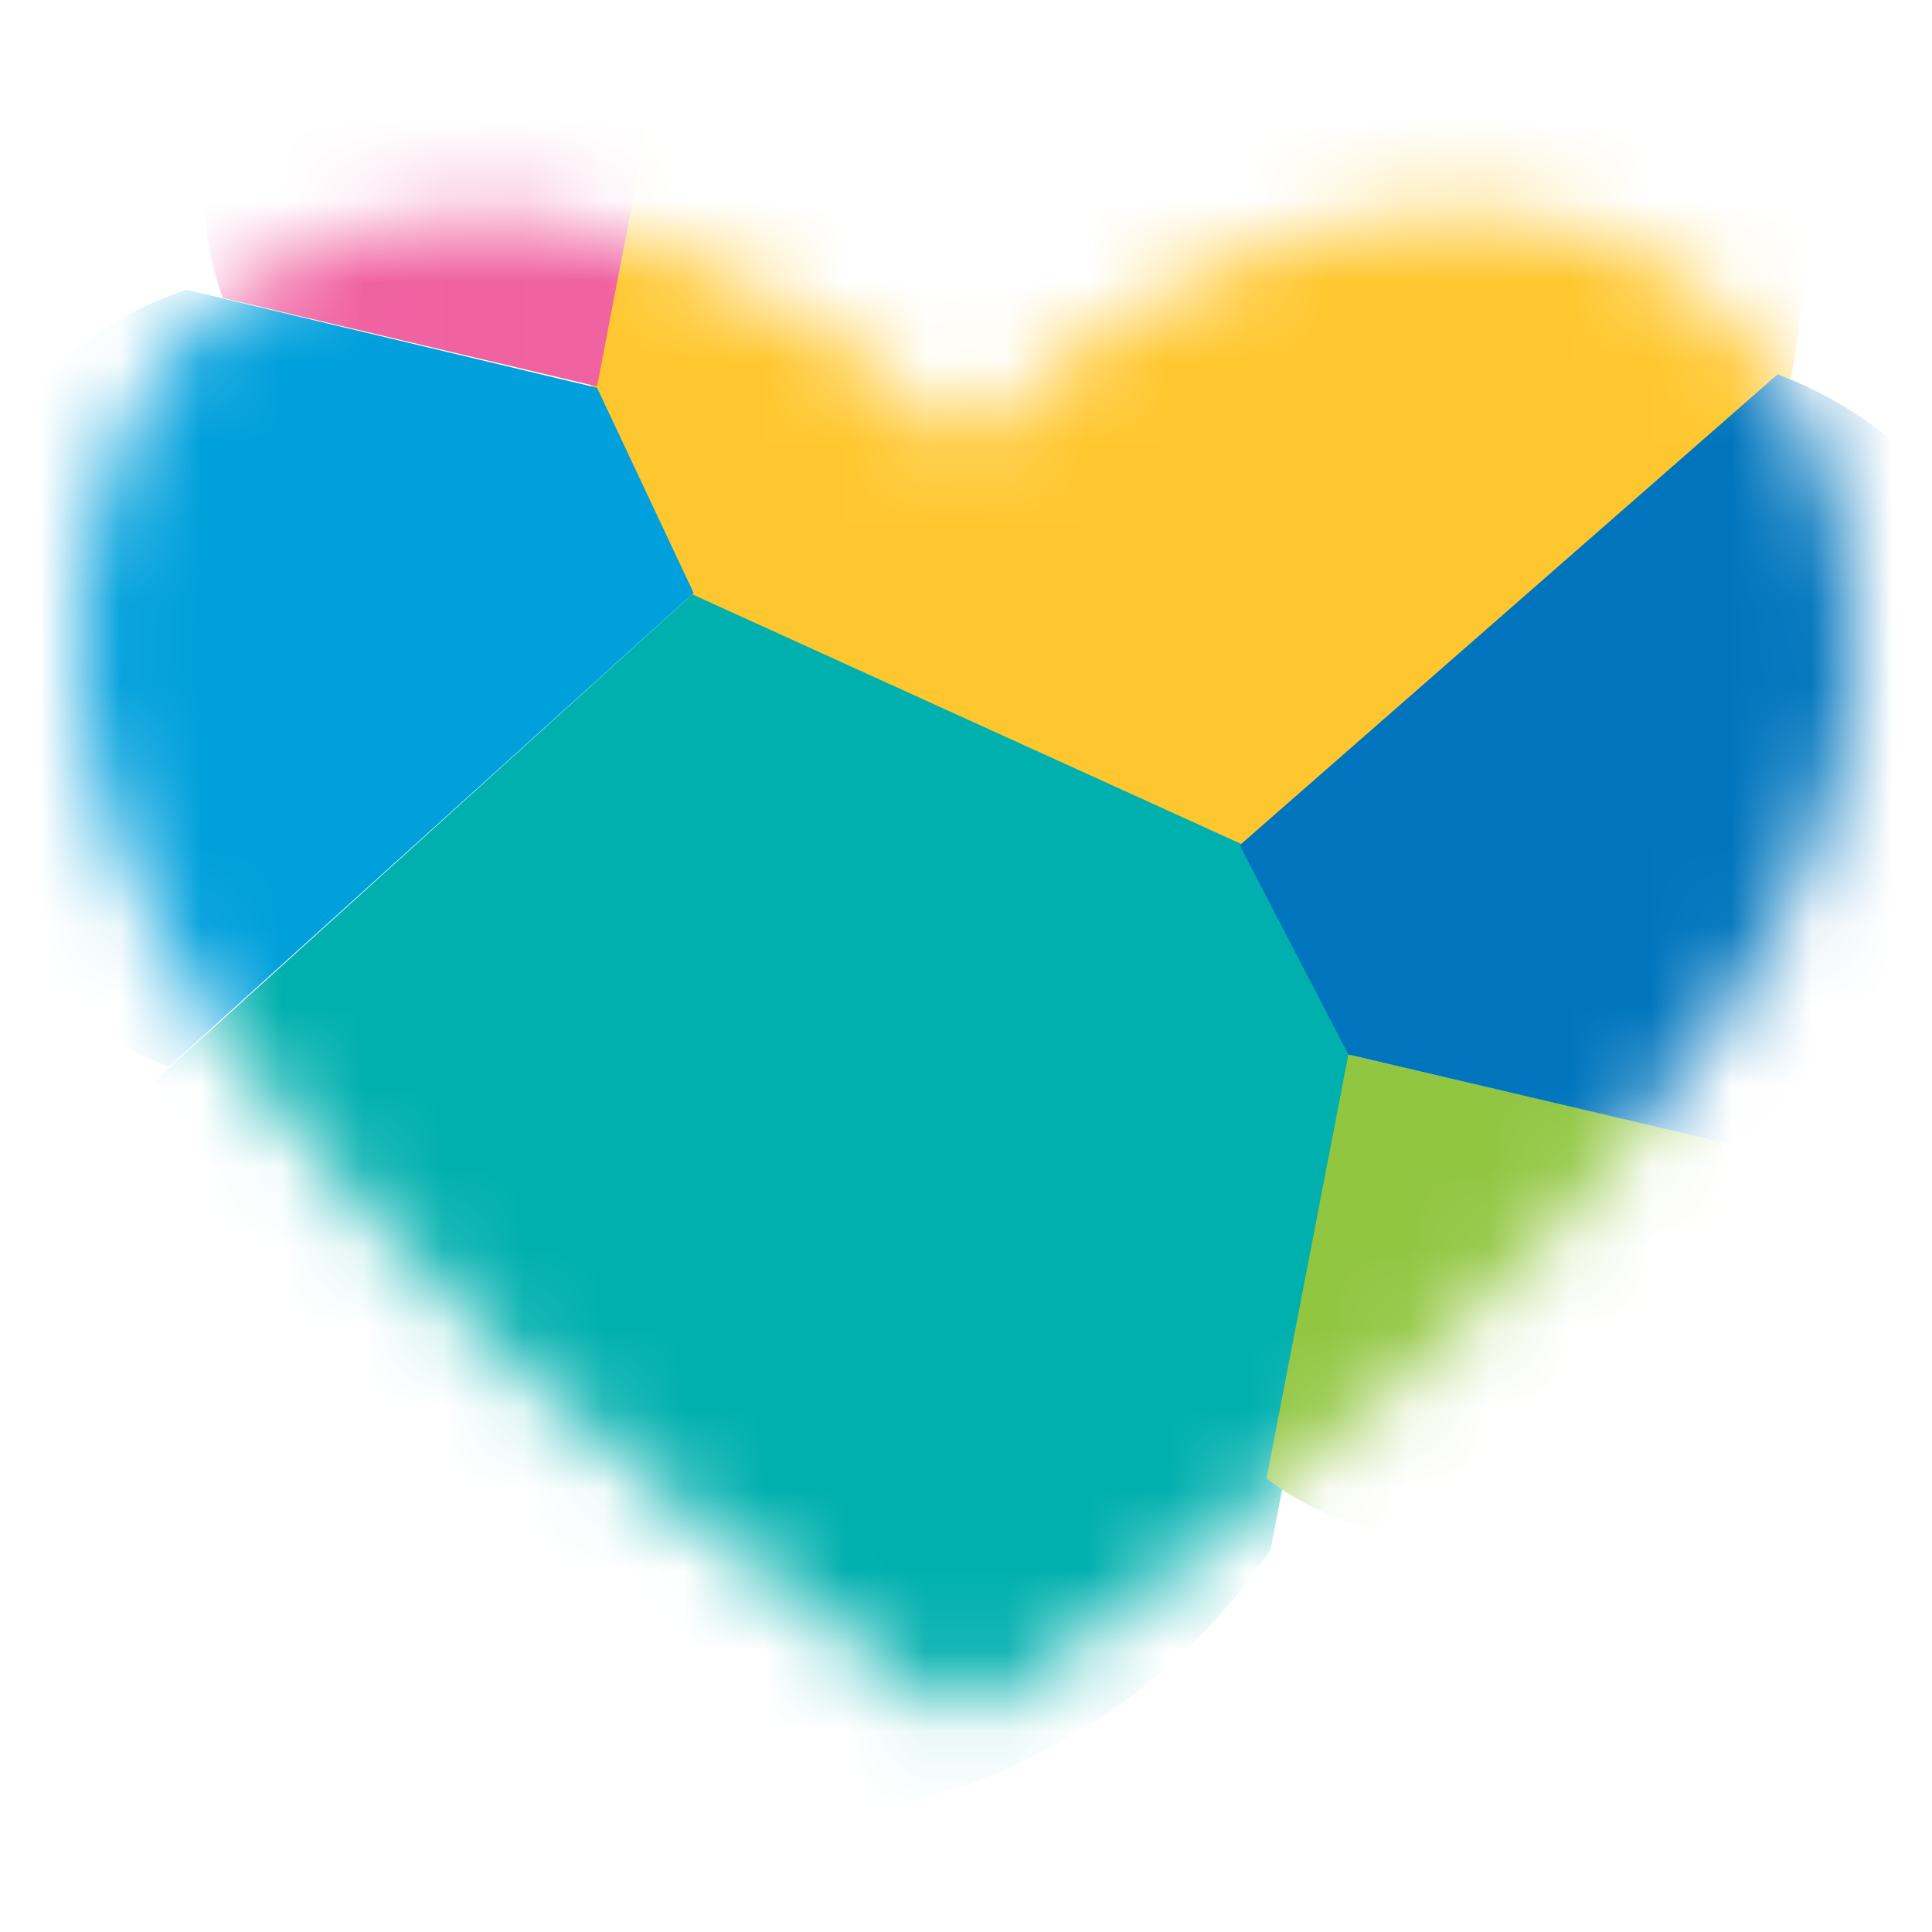
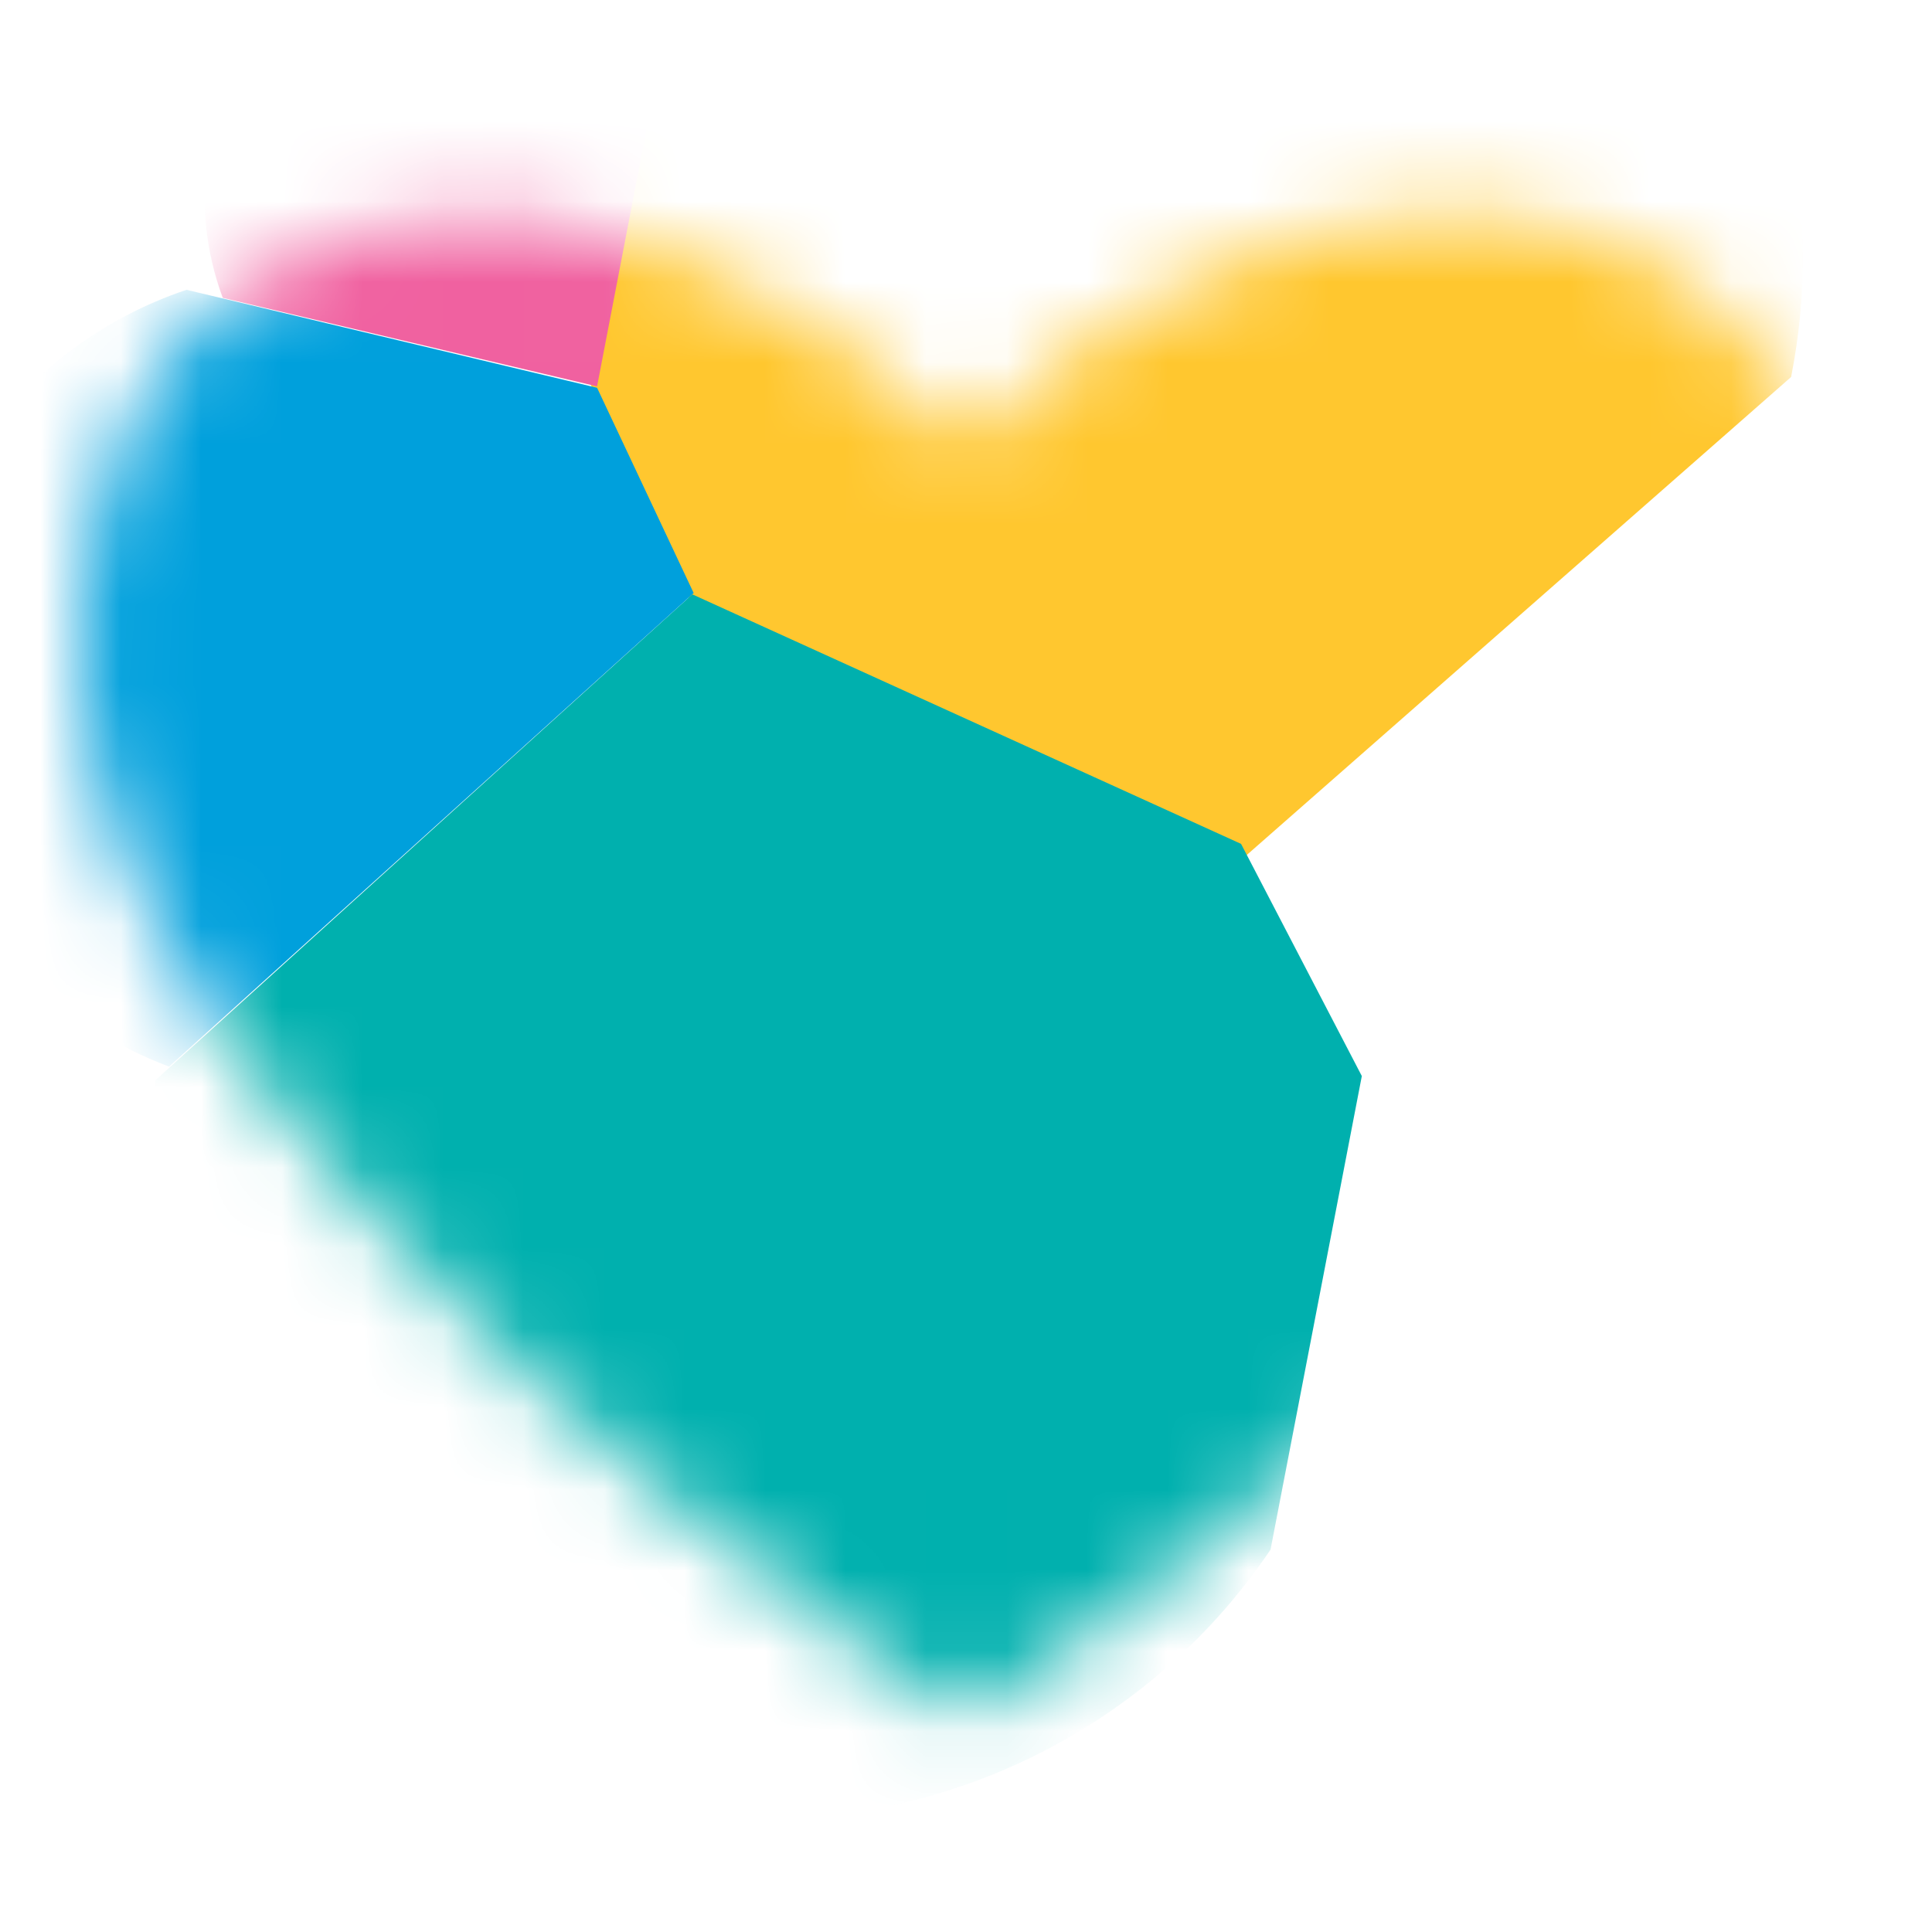
<svg xmlns="http://www.w3.org/2000/svg" width="24" height="24" viewBox="0 0 24 24" fill="none">
  <mask id="mask0_3_6" style="mask-type:luminance" maskUnits="userSpaceOnUse" x="1" y="2" width="23" height="20">
    <path d="M12 5.533C7.333 0.85 1 2.083 1 8.167C1 14.25 12 21.35 12 21.35C12 21.35 23.017 14.25 23.017 8.167C23.017 4.583 20.832 2.652 18.063 2.652C16.143 2.652 13.945 3.58 12 5.533Z" fill="white" />
  </mask>
  <g mask="url(#mask0_3_6)">
    <path d="M8.633 7.6L15.417 10.683L22.25 4.683C23.067 0.533 20.367 -3.483 16.233 -4.3C13.25 -4.883 10.183 -3.65 8.467 -1.133L7.333 4.767L8.633 7.6Z" fill="#FFC72F" />
    <path d="M1.933 13.417C1.833 13.917 1.783 14.433 1.783 14.95C1.783 19.183 5.233 22.617 9.467 22.6C12 22.6 14.367 21.35 15.783 19.25L16.917 13.367L15.417 10.483L8.6 7.383L1.933 13.417Z" fill="#00B0AE" />
    <path d="M2.767 3.7L7.417 4.8L8.433 -0.483C6.833 -1.717 4.517 -1.4 3.3 0.2C2.533 1.2 2.333 2.533 2.767 3.7Z" fill="#F061A0" />
    <path d="M2.317 3.6C0.233 4.3 -1.183 6.267 -1.2 8.467C-1.2 10.583 0.117 12.5 2.1 13.25L8.617 7.367L7.417 4.817L2.317 3.6Z" fill="#00A0DC" />
-     <path d="M15.733 18.367C17.35 19.583 19.65 19.25 20.867 17.633C21.617 16.65 21.8 15.35 21.383 14.183L16.75 13.1L15.733 18.367Z" fill="#91C641" />
-     <path d="M16.75 13.1L21.867 14.3C23.967 13.6 25.367 11.633 25.383 9.433C25.383 7.317 24.067 5.4 22.083 4.65L15.4 10.5L16.75 13.1Z" fill="#0075BD" />
  </g>
</svg>